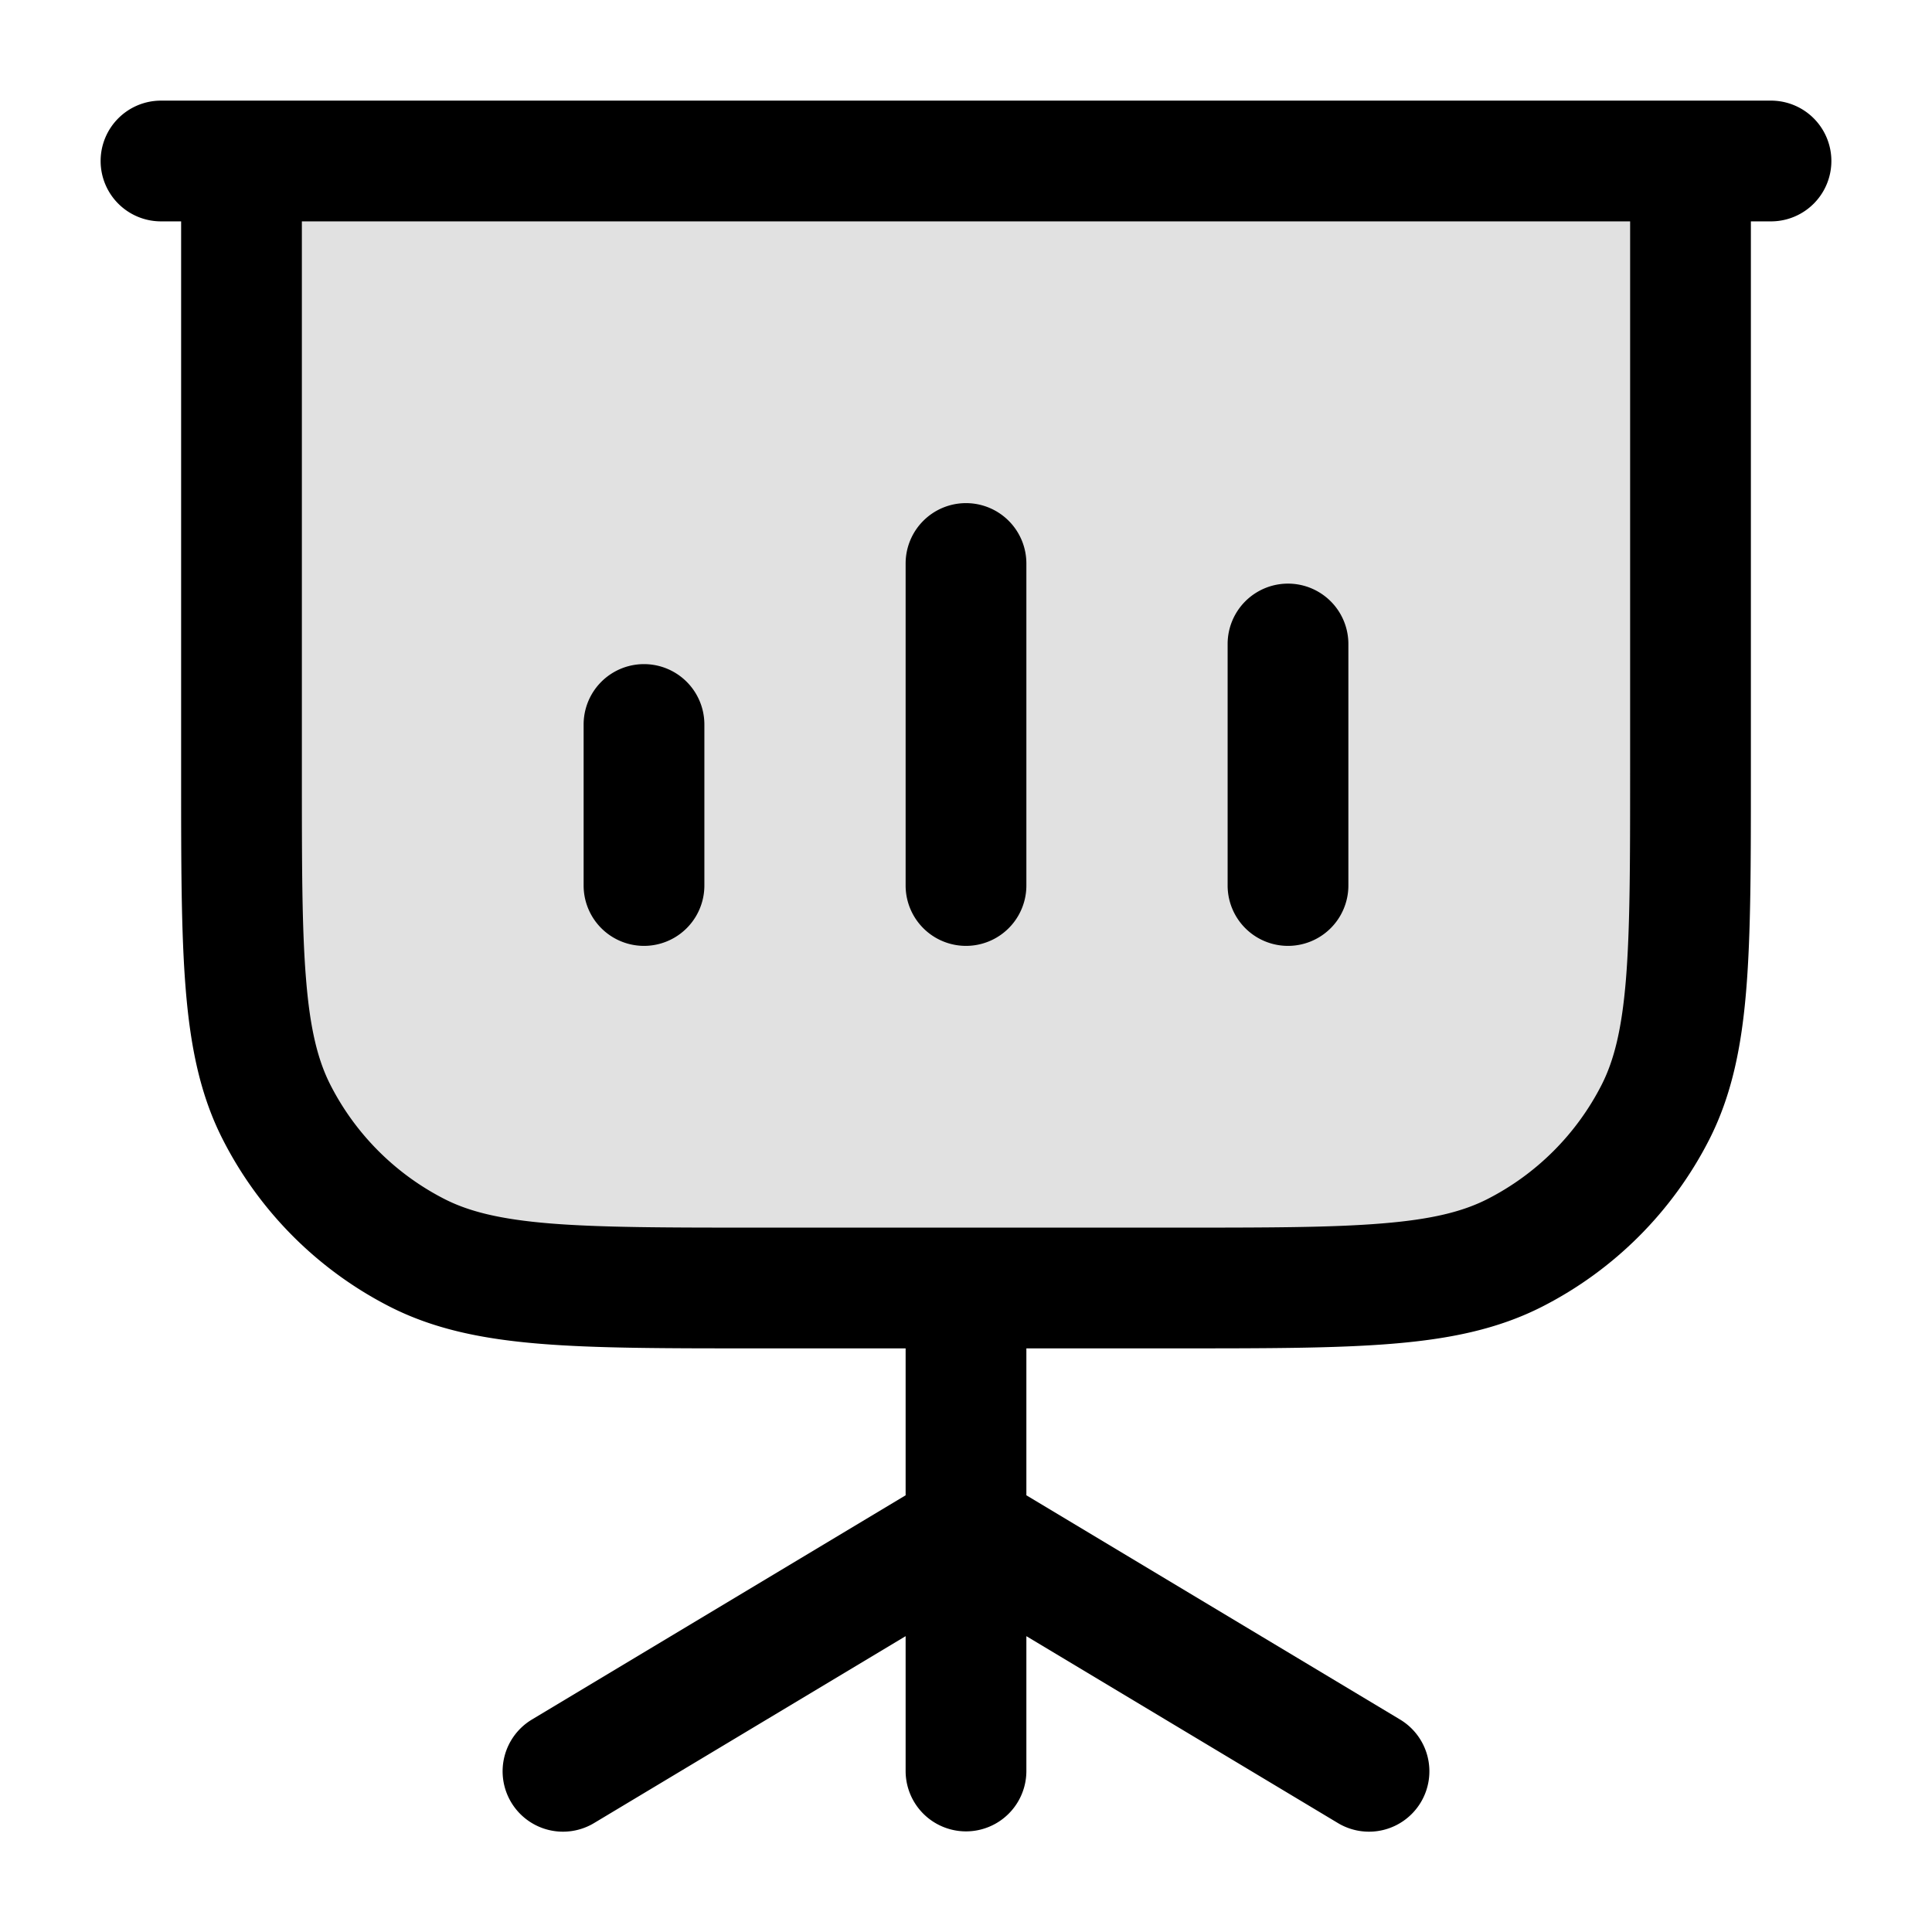
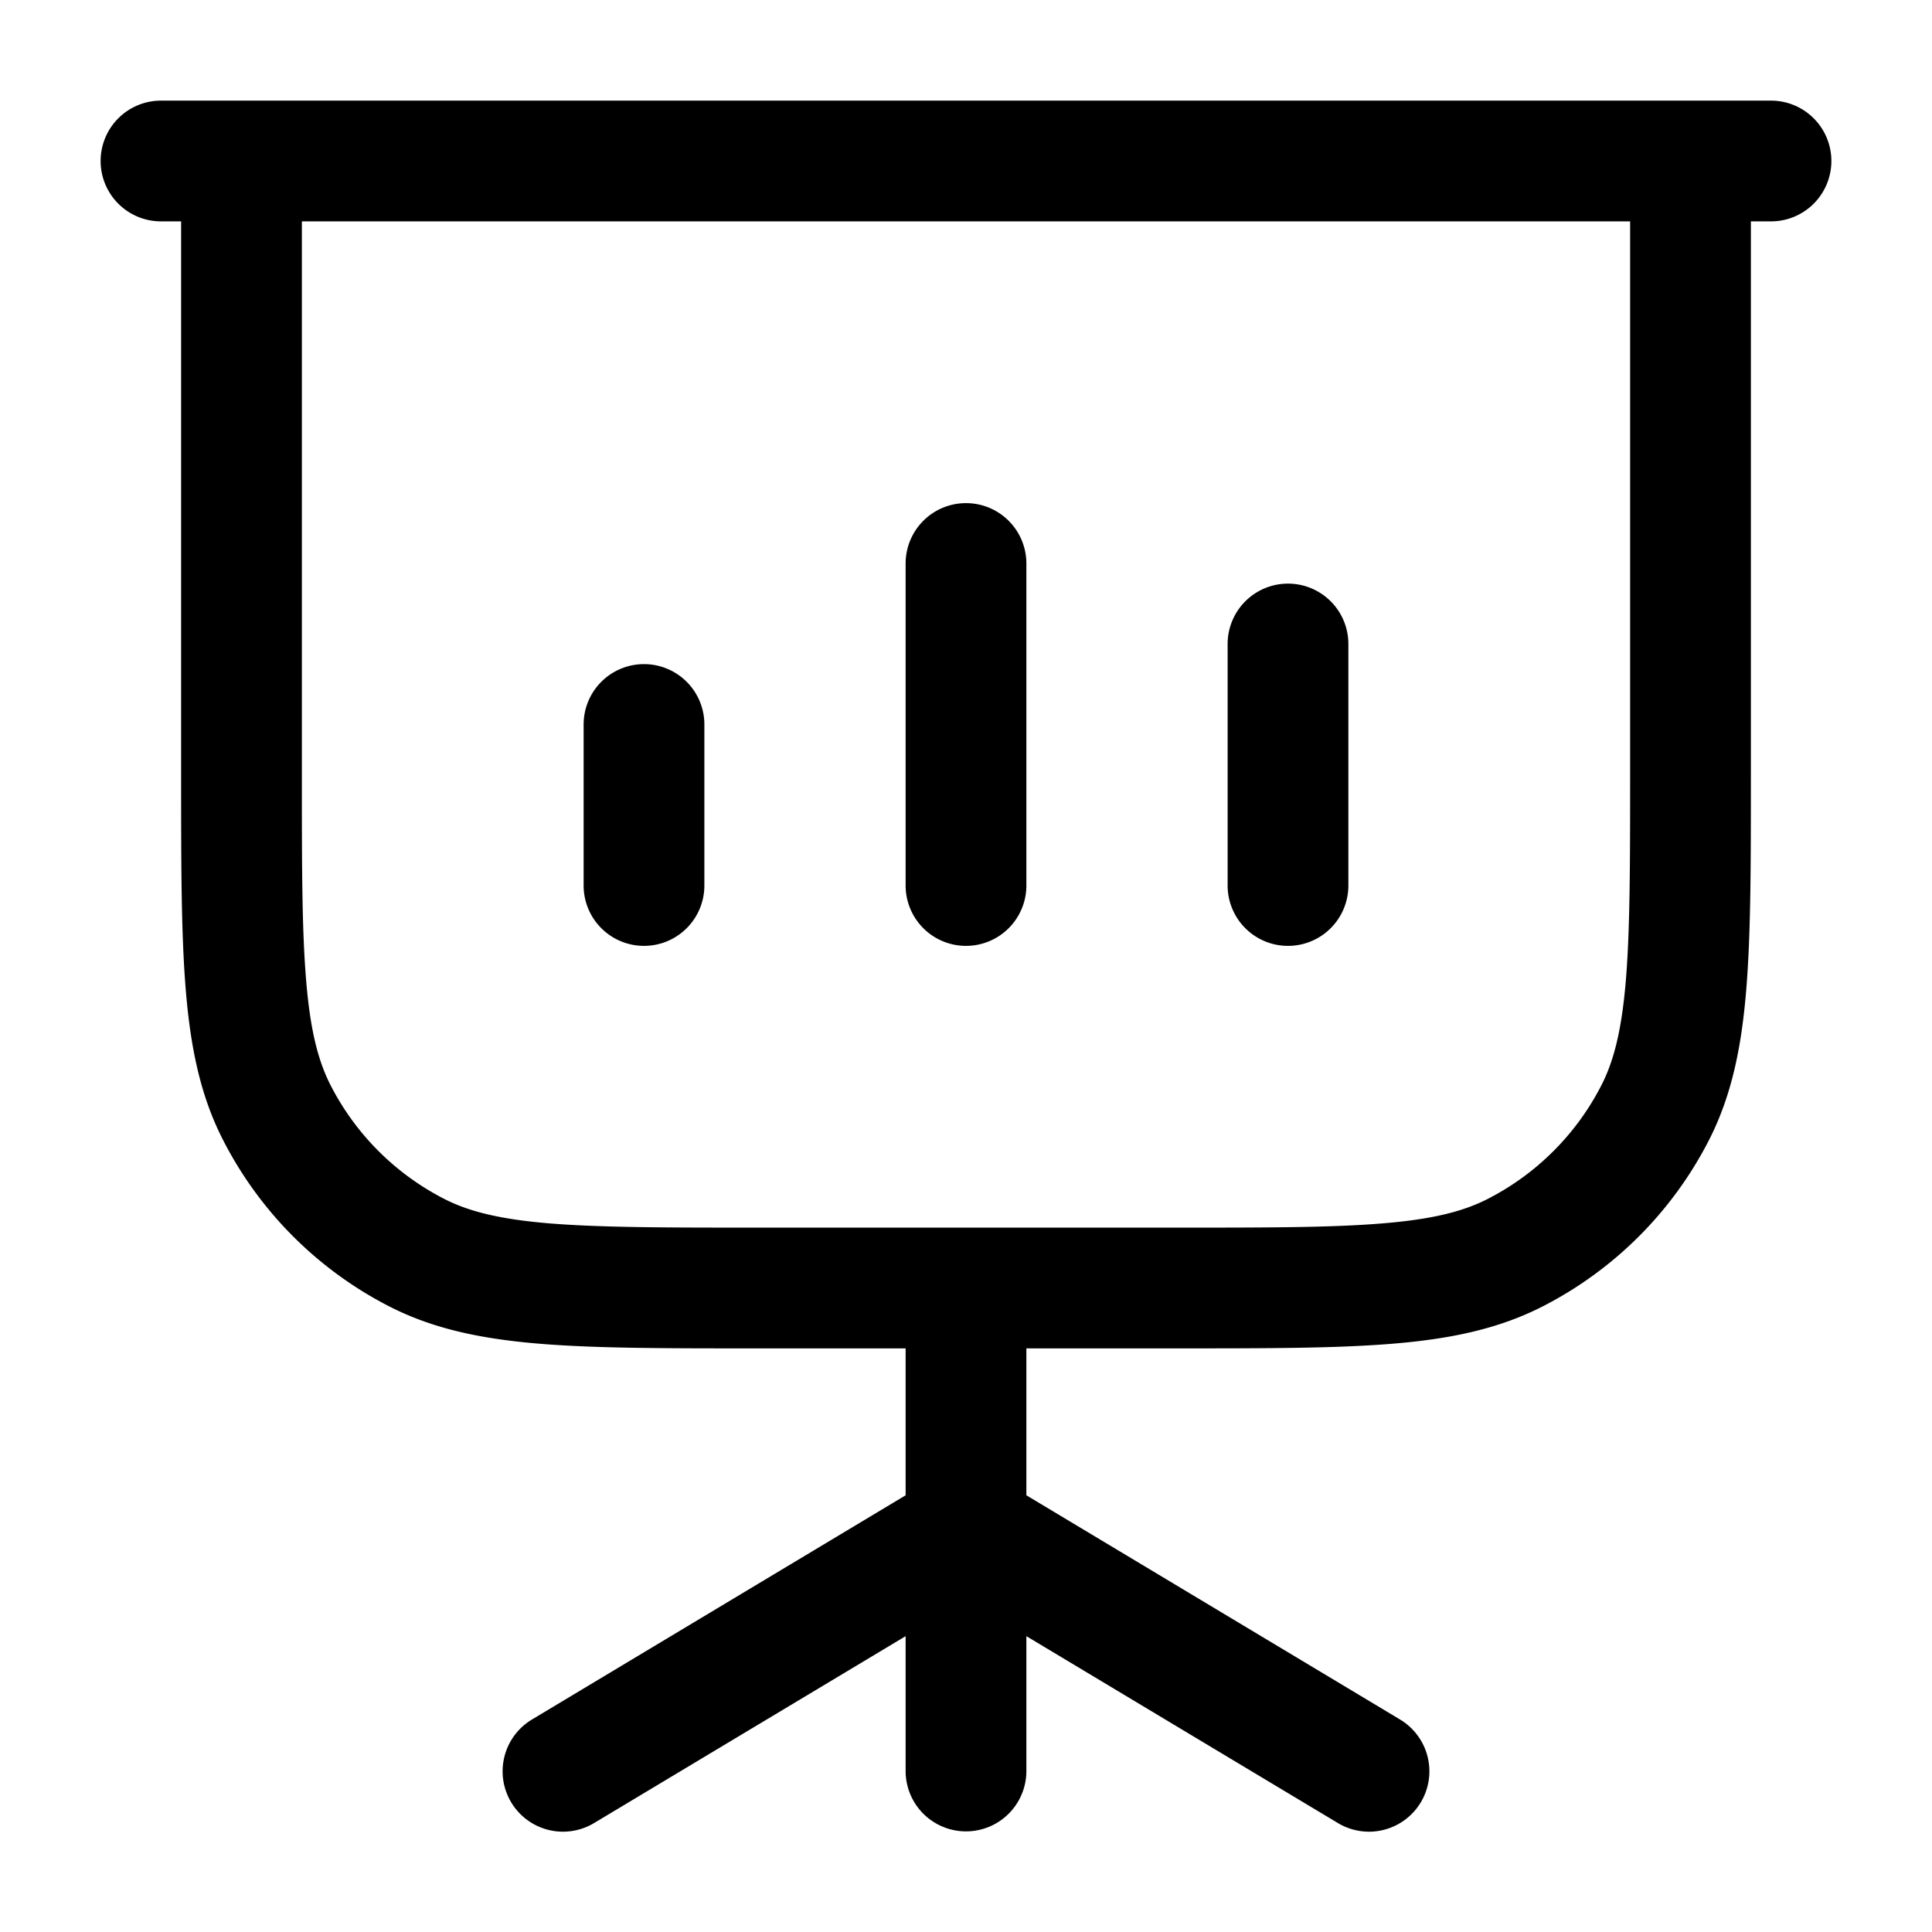
<svg xmlns="http://www.w3.org/2000/svg" width="24" height="24" fill="currentColor" viewBox="0 0 24 24">
-   <path d="M3 2h18v7.6c0 2.24 0 3.36-.436 4.216a4 4 0 01-1.748 1.748C17.96 16 16.84 16 14.6 16H9.4c-2.24 0-3.36 0-4.216-.436a4 4 0 01-1.748-1.748C3 12.96 3 11.84 3 9.6V2z" opacity=".12" />
  <path fill-rule="evenodd" d="M1.25 2A.75.75 0 012 1.25h20a.75.75 0 010 1.5h-.25v6.883c0 1.092 0 1.958-.057 2.655-.058.714-.18 1.317-.46 1.868a4.75 4.75 0 01-2.076 2.076c-.552.281-1.155.403-1.869.461-.697.057-1.563.057-2.655.057H12.75v1.825l4.636 2.782a.75.75 0 11-.772 1.286l-3.864-2.318V22a.75.75 0 01-1.5 0v-1.675l-3.864 2.318a.75.75 0 11-.772-1.286l4.636-2.782V16.75H9.367c-1.092 0-1.958 0-2.655-.057-.714-.058-1.317-.18-1.868-.46a4.75 4.75 0 01-2.076-2.077c-.281-.55-.403-1.154-.461-1.868-.057-.697-.057-1.563-.057-2.655V2.75H2A.75.75 0 011.25 2zM12 15.25h2.6c1.133 0 1.937 0 2.566-.052.62-.05 1.005-.147 1.31-.302a3.25 3.25 0 001.42-1.42c.155-.305.251-.69.302-1.31.051-.63.052-1.434.052-2.566V2.75H3.75V9.6c0 1.133 0 1.937.052 2.566.05.62.147 1.005.302 1.31a3.25 3.25 0 001.42 1.42c.305.155.69.251 1.31.302.63.051 1.434.052 2.566.052H12zM8.75 9a.75.75 0 00-1.5 0v2a.75.75 0 001.5 0V9zM12 6.25a.75.75 0 01.75.75v4a.75.75 0 01-1.5 0V7a.75.75 0 01.75-.75zM16.75 8a.75.75 0 00-1.5 0v3a.75.75 0 001.5 0V8z" />
</svg>